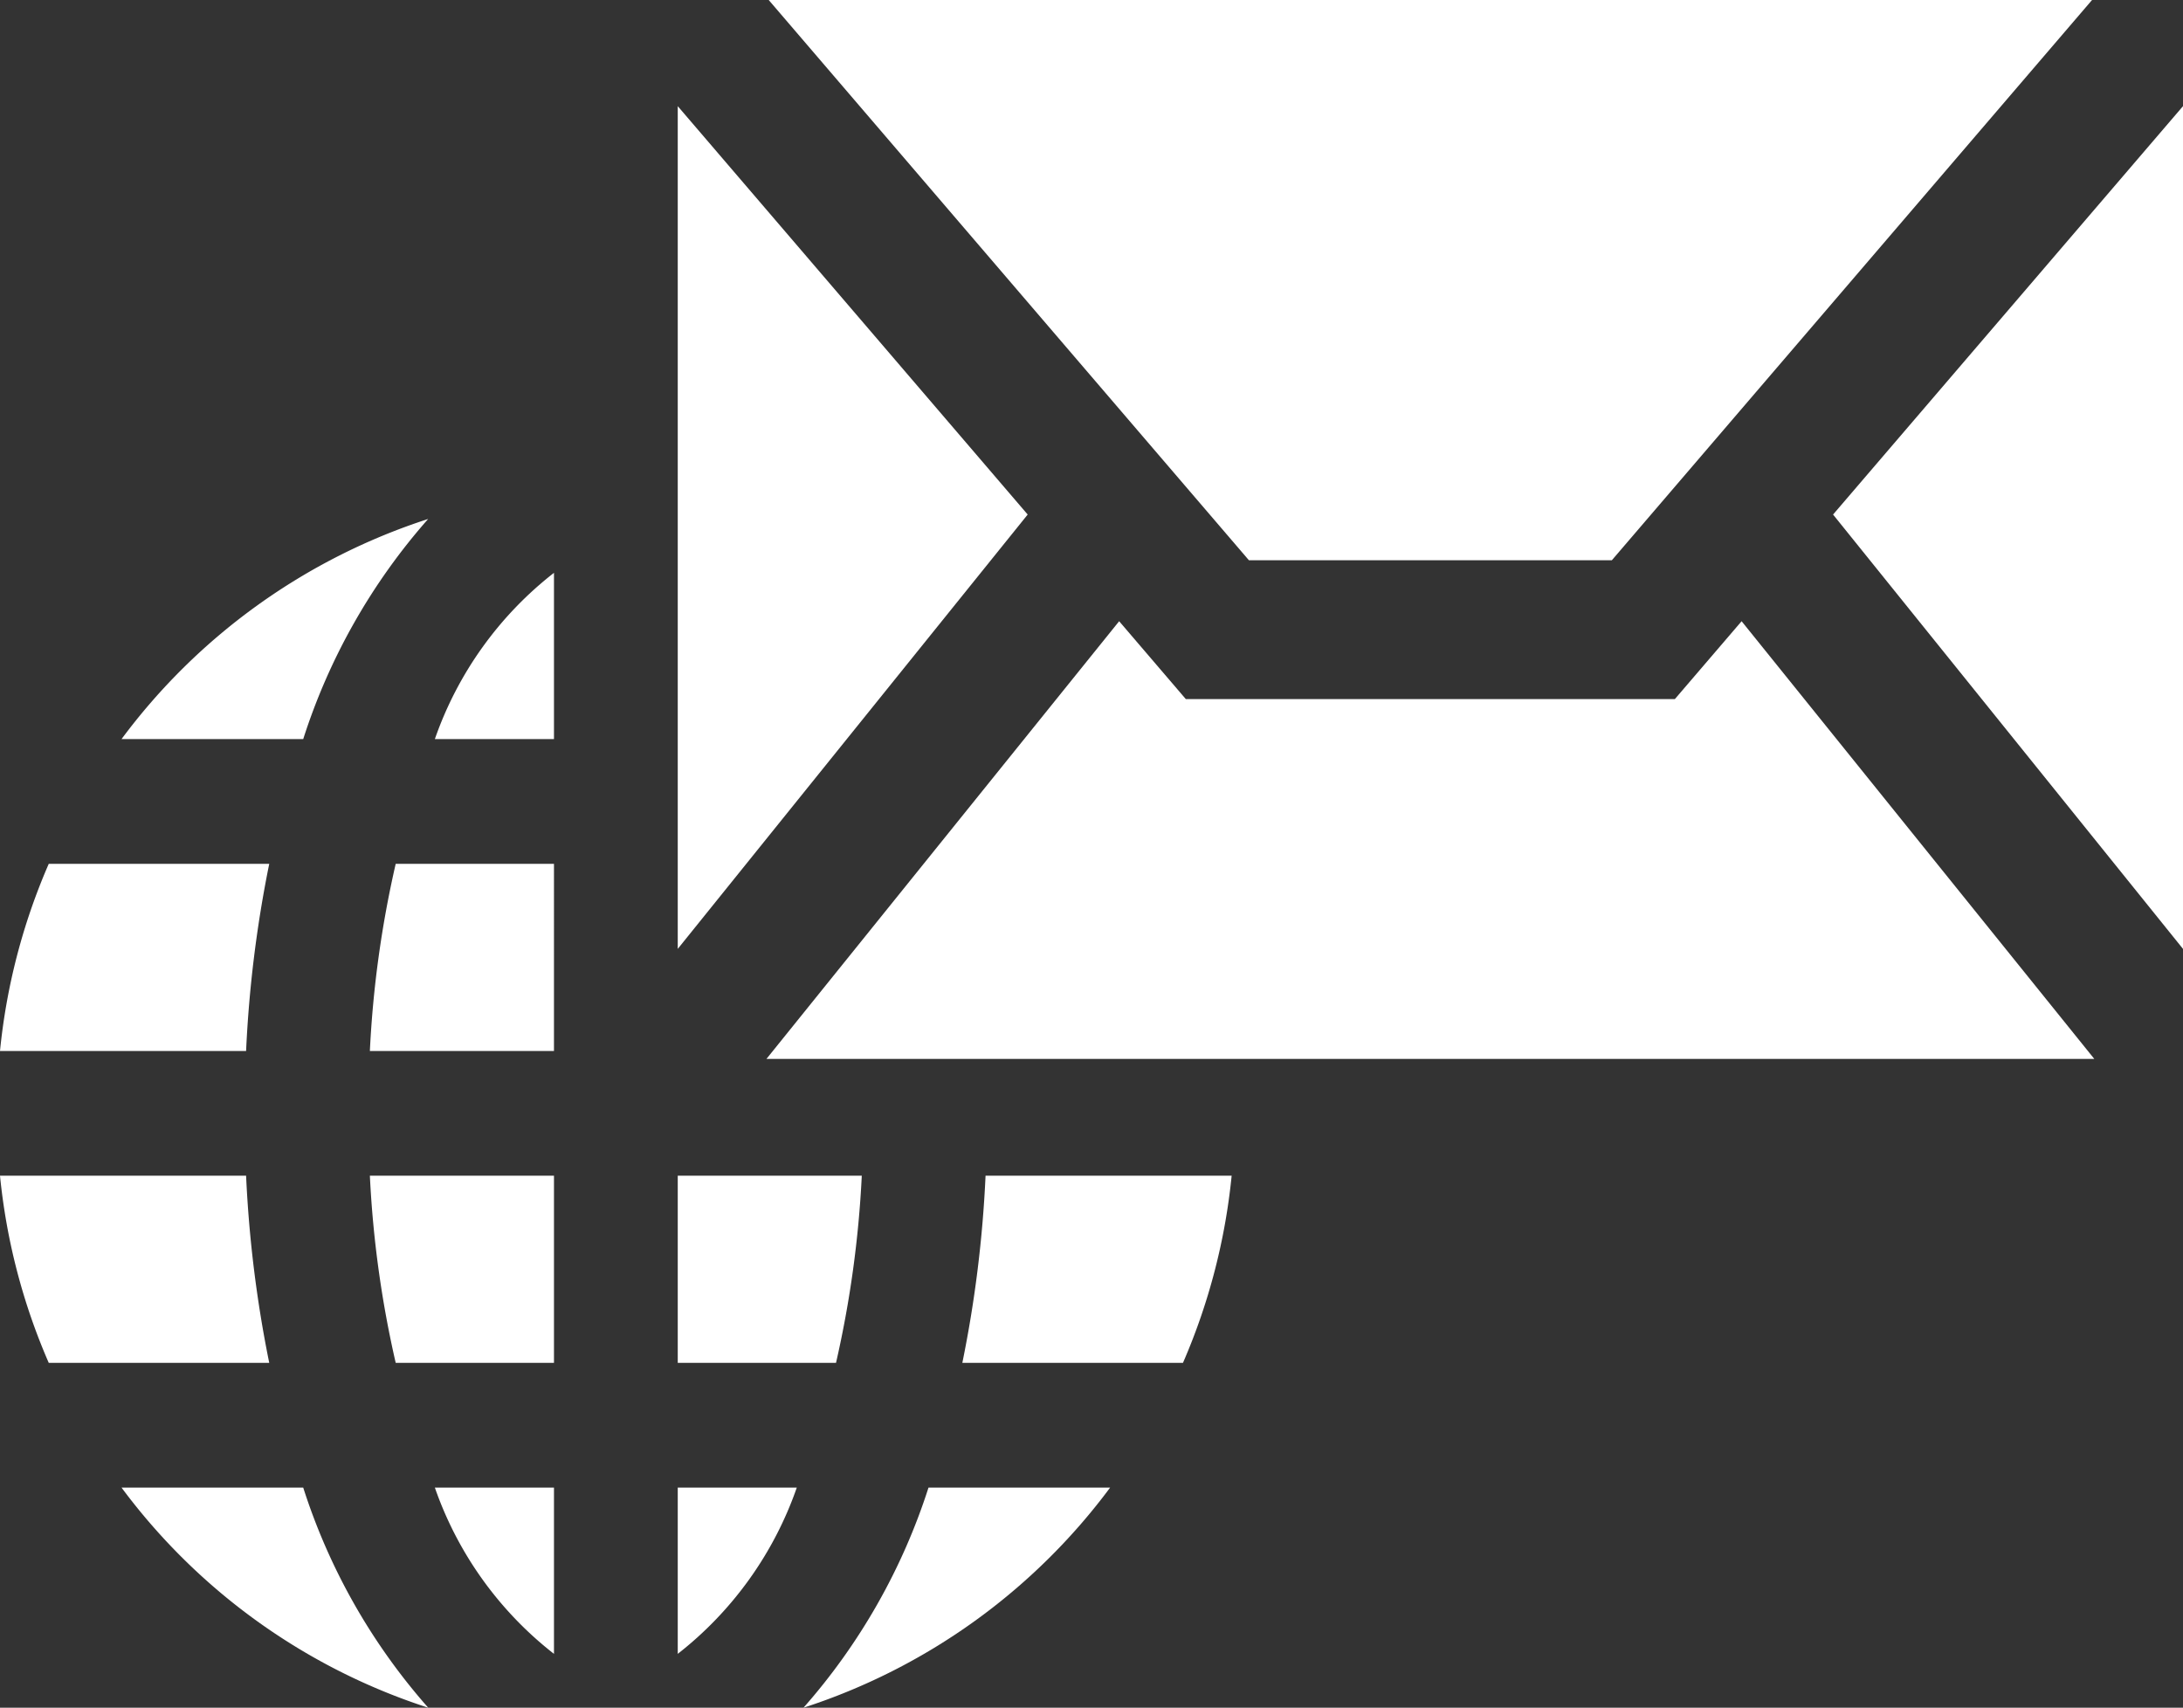
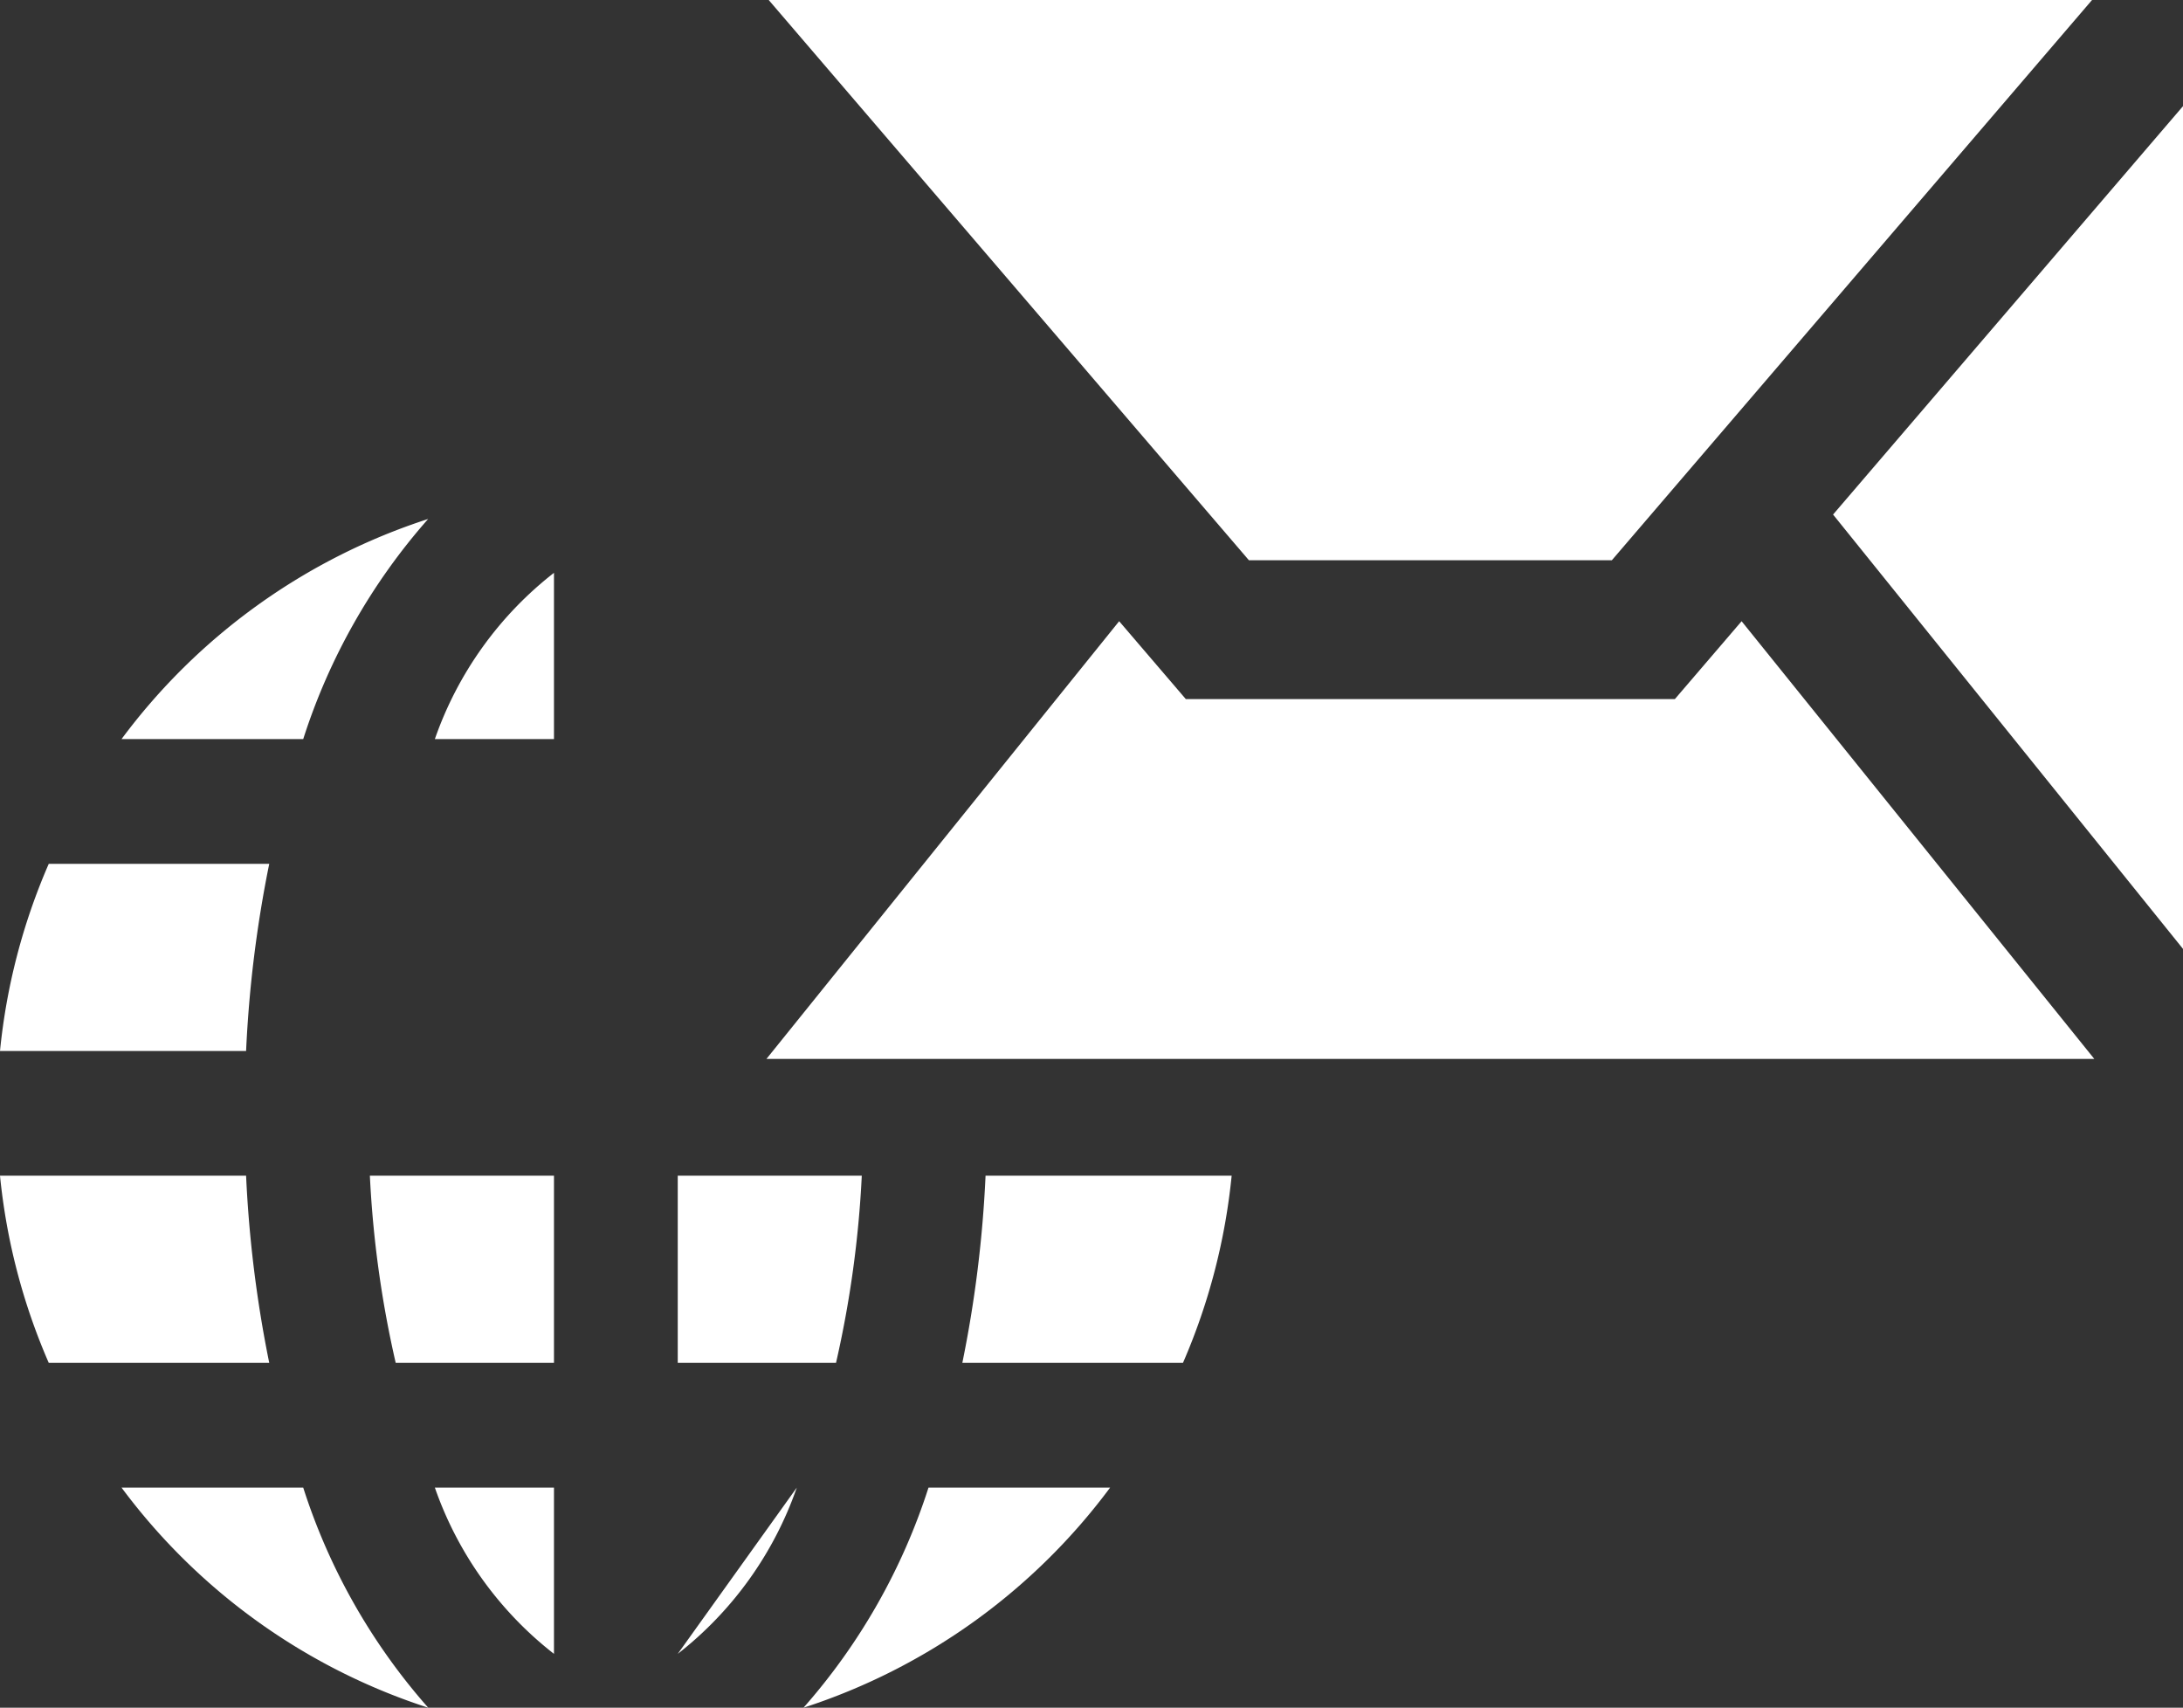
<svg xmlns="http://www.w3.org/2000/svg" viewBox="0 0 30 23.468">
  <rect x="0" y="0" width="30" height="23.468" fill="#333333" stroke="none" />
  <defs>
    <style>
      .a {
        fill: #fff;
      }
    </style>
  </defs>
  <g>
    <g>
      <path class="a" d="M5.438,18.729H7.613V16.157H5.083A14.618,14.618,0,0,0,5.438,18.729Z" />
      <path class="a" d="M7.613,7.872a4.966,4.966,0,0,0-1.637,2.285H7.613Z" />
-       <path class="a" d="M5.083,14.443h2.53V11.871H5.438A14.618,14.618,0,0,0,5.083,14.443Z" />
      <path class="a" d="M7.613,22.728V20.443H5.976A4.966,4.966,0,0,0,7.613,22.728Z" />
-       <path class="a" d="M9.314,22.728a4.972,4.972,0,0,0,1.636-2.285H9.314Z" />
+       <path class="a" d="M9.314,22.728a4.972,4.972,0,0,0,1.636-2.285Z" />
      <path class="a" d="M13.225,18.729h3.032a8.577,8.577,0,0,0,.669-2.572H13.544A16.6,16.6,0,0,1,13.225,18.729Z" />
      <path class="a" d="M4.167,20.443H1.67a8.513,8.513,0,0,0,4.215,3.025A8.461,8.461,0,0,1,4.167,20.443Z" />
      <path class="a" d="M12.76,20.443a8.491,8.491,0,0,1-1.718,3.025,8.514,8.514,0,0,0,4.214-3.025Z" />
      <path class="a" d="M.67,11.871A8.549,8.549,0,0,0,0,14.443H3.382A16.724,16.724,0,0,1,3.7,11.871Z" />
      <path class="a" d="M11.843,16.157H9.314v2.572h2.175A14.715,14.715,0,0,0,11.843,16.157Z" />
      <path class="a" d="M4.167,10.157A8.475,8.475,0,0,1,5.884,7.132,8.514,8.514,0,0,0,1.67,10.157Z" />
      <path class="a" d="M3.382,16.157H0a8.549,8.549,0,0,0,.67,2.572H3.7A16.724,16.724,0,0,1,3.382,16.157Z" />
    </g>
    <g>
      <polygon class="a" points="22.151 7.699 28.75 0 10.564 0 17.163 7.699 22.151 7.699" />
-       <polygon class="a" points="14.123 7.071 9.314 1.459 9.314 13.04 14.123 7.071" />
      <polygon class="a" points="25.191 7.071 30 13.04 30 1.459 25.191 7.071" />
      <polygon class="a" points="23.934 8.537 23.017 9.607 16.296 9.607 15.38 8.537 10.533 14.552 28.781 14.552 23.934 8.537" />
    </g>
  </g>
</svg>